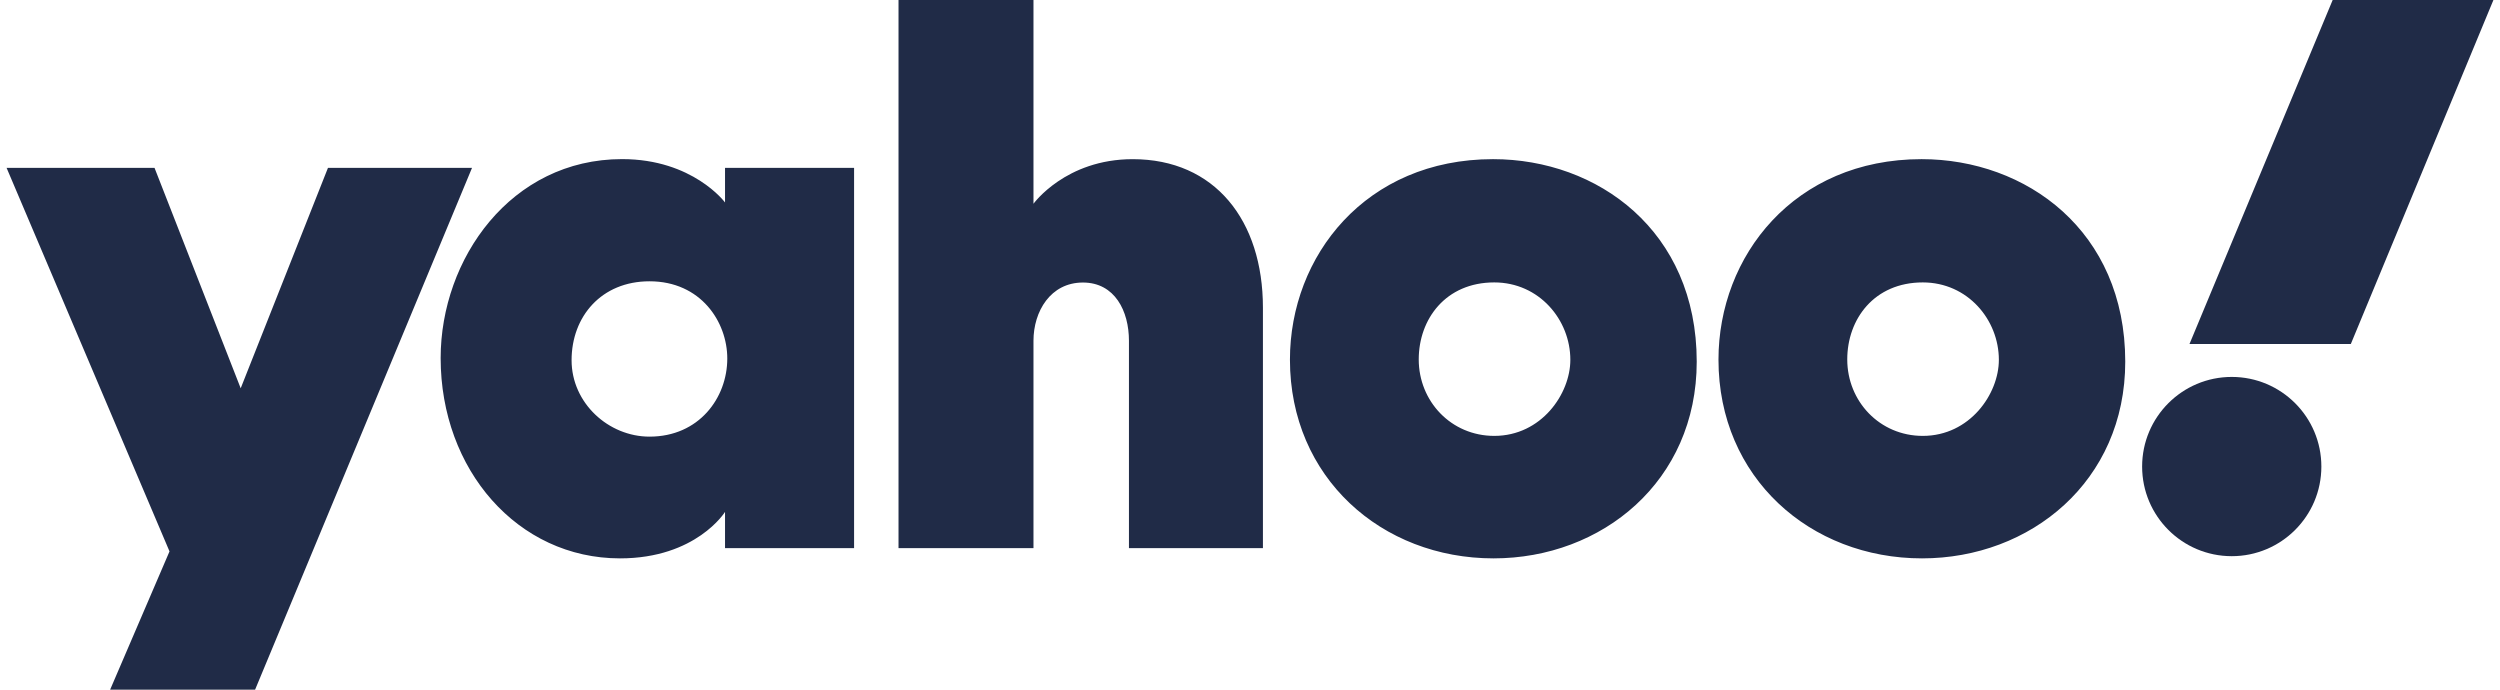
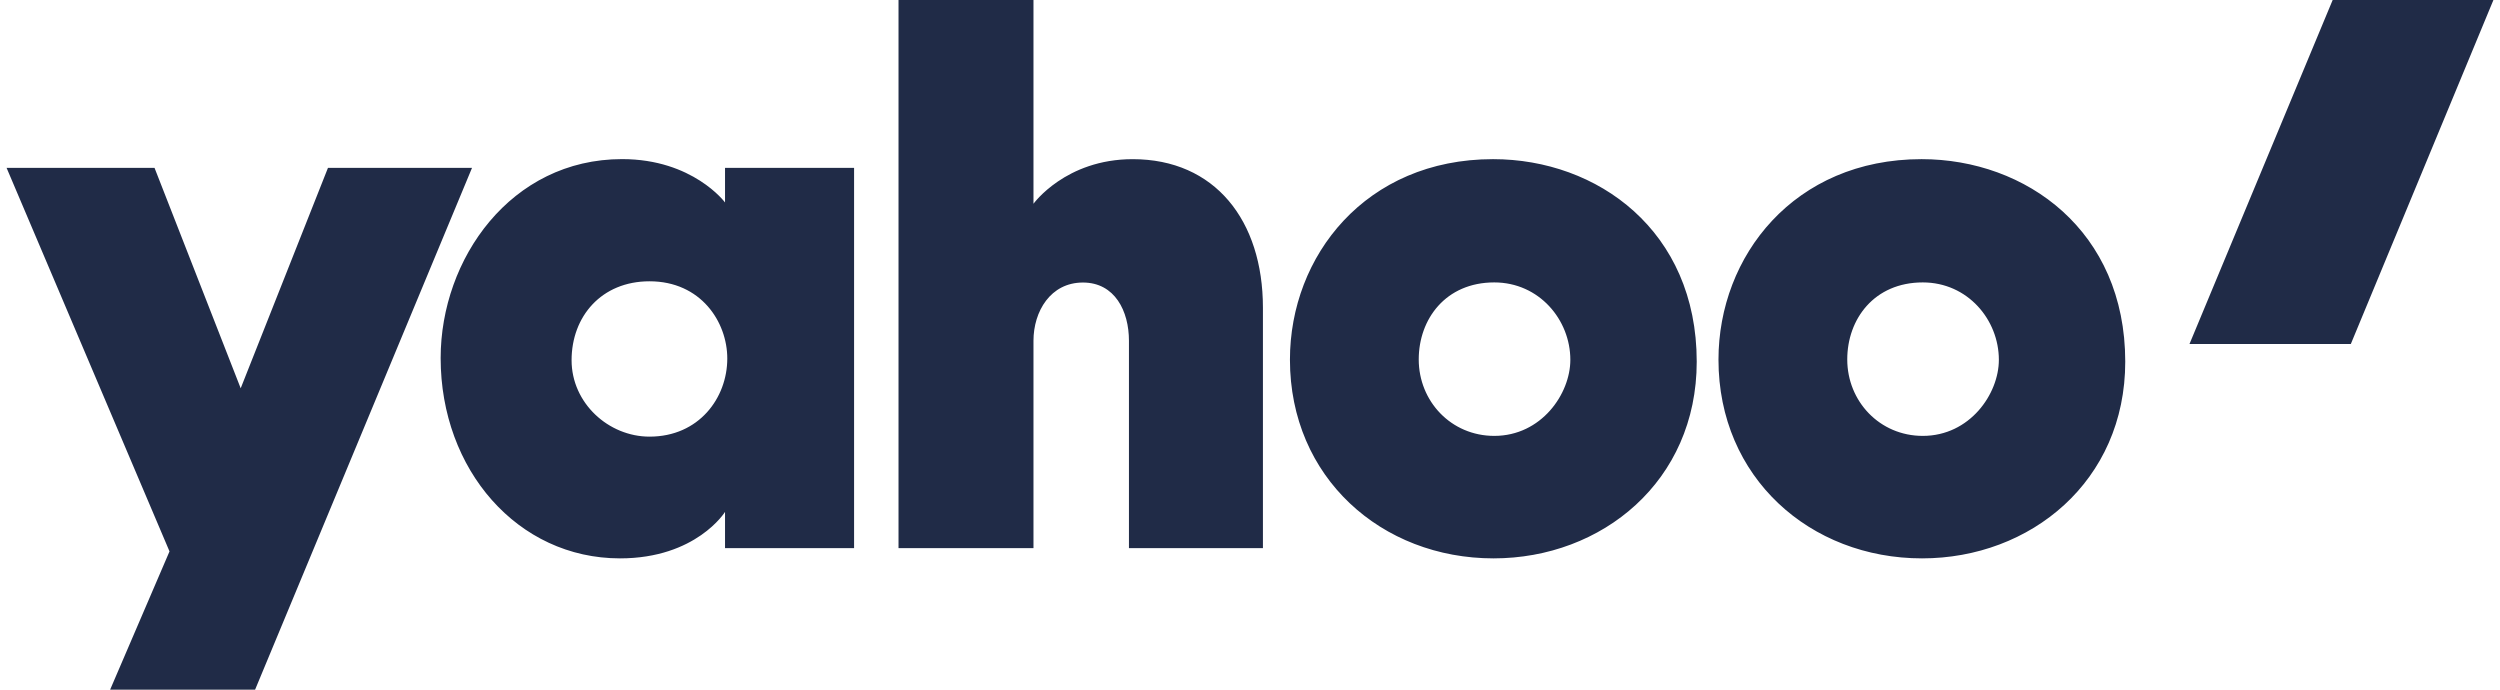
<svg xmlns="http://www.w3.org/2000/svg" width="174" height="48" viewBox="0 0 174 48" fill="none">
  <path d="M0.459 11.685H10.756L16.752 27.025L22.826 11.685H32.852L17.755 48H7.665L11.798 38.377L0.459 11.685ZM43.297 11.074C35.56 11.074 30.669 18.013 30.669 24.923C30.669 32.699 36.031 38.863 43.15 38.863C48.46 38.863 50.462 35.628 50.462 35.628V38.148H59.444V11.685H50.462V14.091C50.462 14.091 48.229 11.074 43.297 11.074L43.297 11.074ZM45.207 19.578C48.777 19.578 50.619 22.403 50.619 24.952C50.619 27.697 48.645 30.39 45.207 30.39C42.357 30.39 39.782 28.061 39.782 25.069C39.782 22.034 41.853 19.578 45.207 19.578H45.207ZM62.537 38.148V0H71.93V14.182C71.93 14.182 74.162 11.078 78.835 11.078C84.551 11.078 87.9 15.336 87.9 21.422V38.148H78.575V23.714C78.575 21.654 77.594 19.664 75.372 19.664C73.109 19.664 71.93 21.684 71.93 23.714V38.148L62.537 38.148ZM103.916 11.077C95.056 11.077 89.78 17.815 89.78 25.033C89.78 33.248 96.168 38.863 103.95 38.863C111.492 38.863 118.092 33.502 118.092 25.171C118.092 16.055 111.182 11.077 103.916 11.077ZM104.001 19.656C107.13 19.656 109.296 22.263 109.296 25.043C109.296 27.414 107.278 30.338 104.001 30.338C100.998 30.338 98.744 27.929 98.744 25.017C98.744 22.211 100.618 19.656 104.001 19.656ZM133.741 11.077C124.881 11.077 119.606 17.815 119.606 25.033C119.606 33.248 125.993 38.863 133.775 38.863C141.317 38.863 147.917 33.502 147.917 25.171C147.917 16.055 141.007 11.077 133.741 11.077ZM133.826 19.656C136.956 19.656 139.121 22.263 139.121 25.043C139.121 27.414 137.103 30.338 133.826 30.338C130.823 30.338 128.569 27.929 128.569 25.017C128.569 22.211 130.443 19.656 133.826 19.656Z" fill="#202B47" />
-   <path d="M155.33 38.71C158.775 38.71 161.567 35.917 161.567 32.472C161.567 29.027 158.775 26.234 155.33 26.234C151.885 26.234 149.092 29.027 149.092 32.472C149.092 35.917 151.885 38.71 155.33 38.71Z" fill="#202B47" />
  <path d="M163.617 23.943H152.388L162.354 0H173.542L163.617 23.943Z" fill="#202B47" />
</svg>